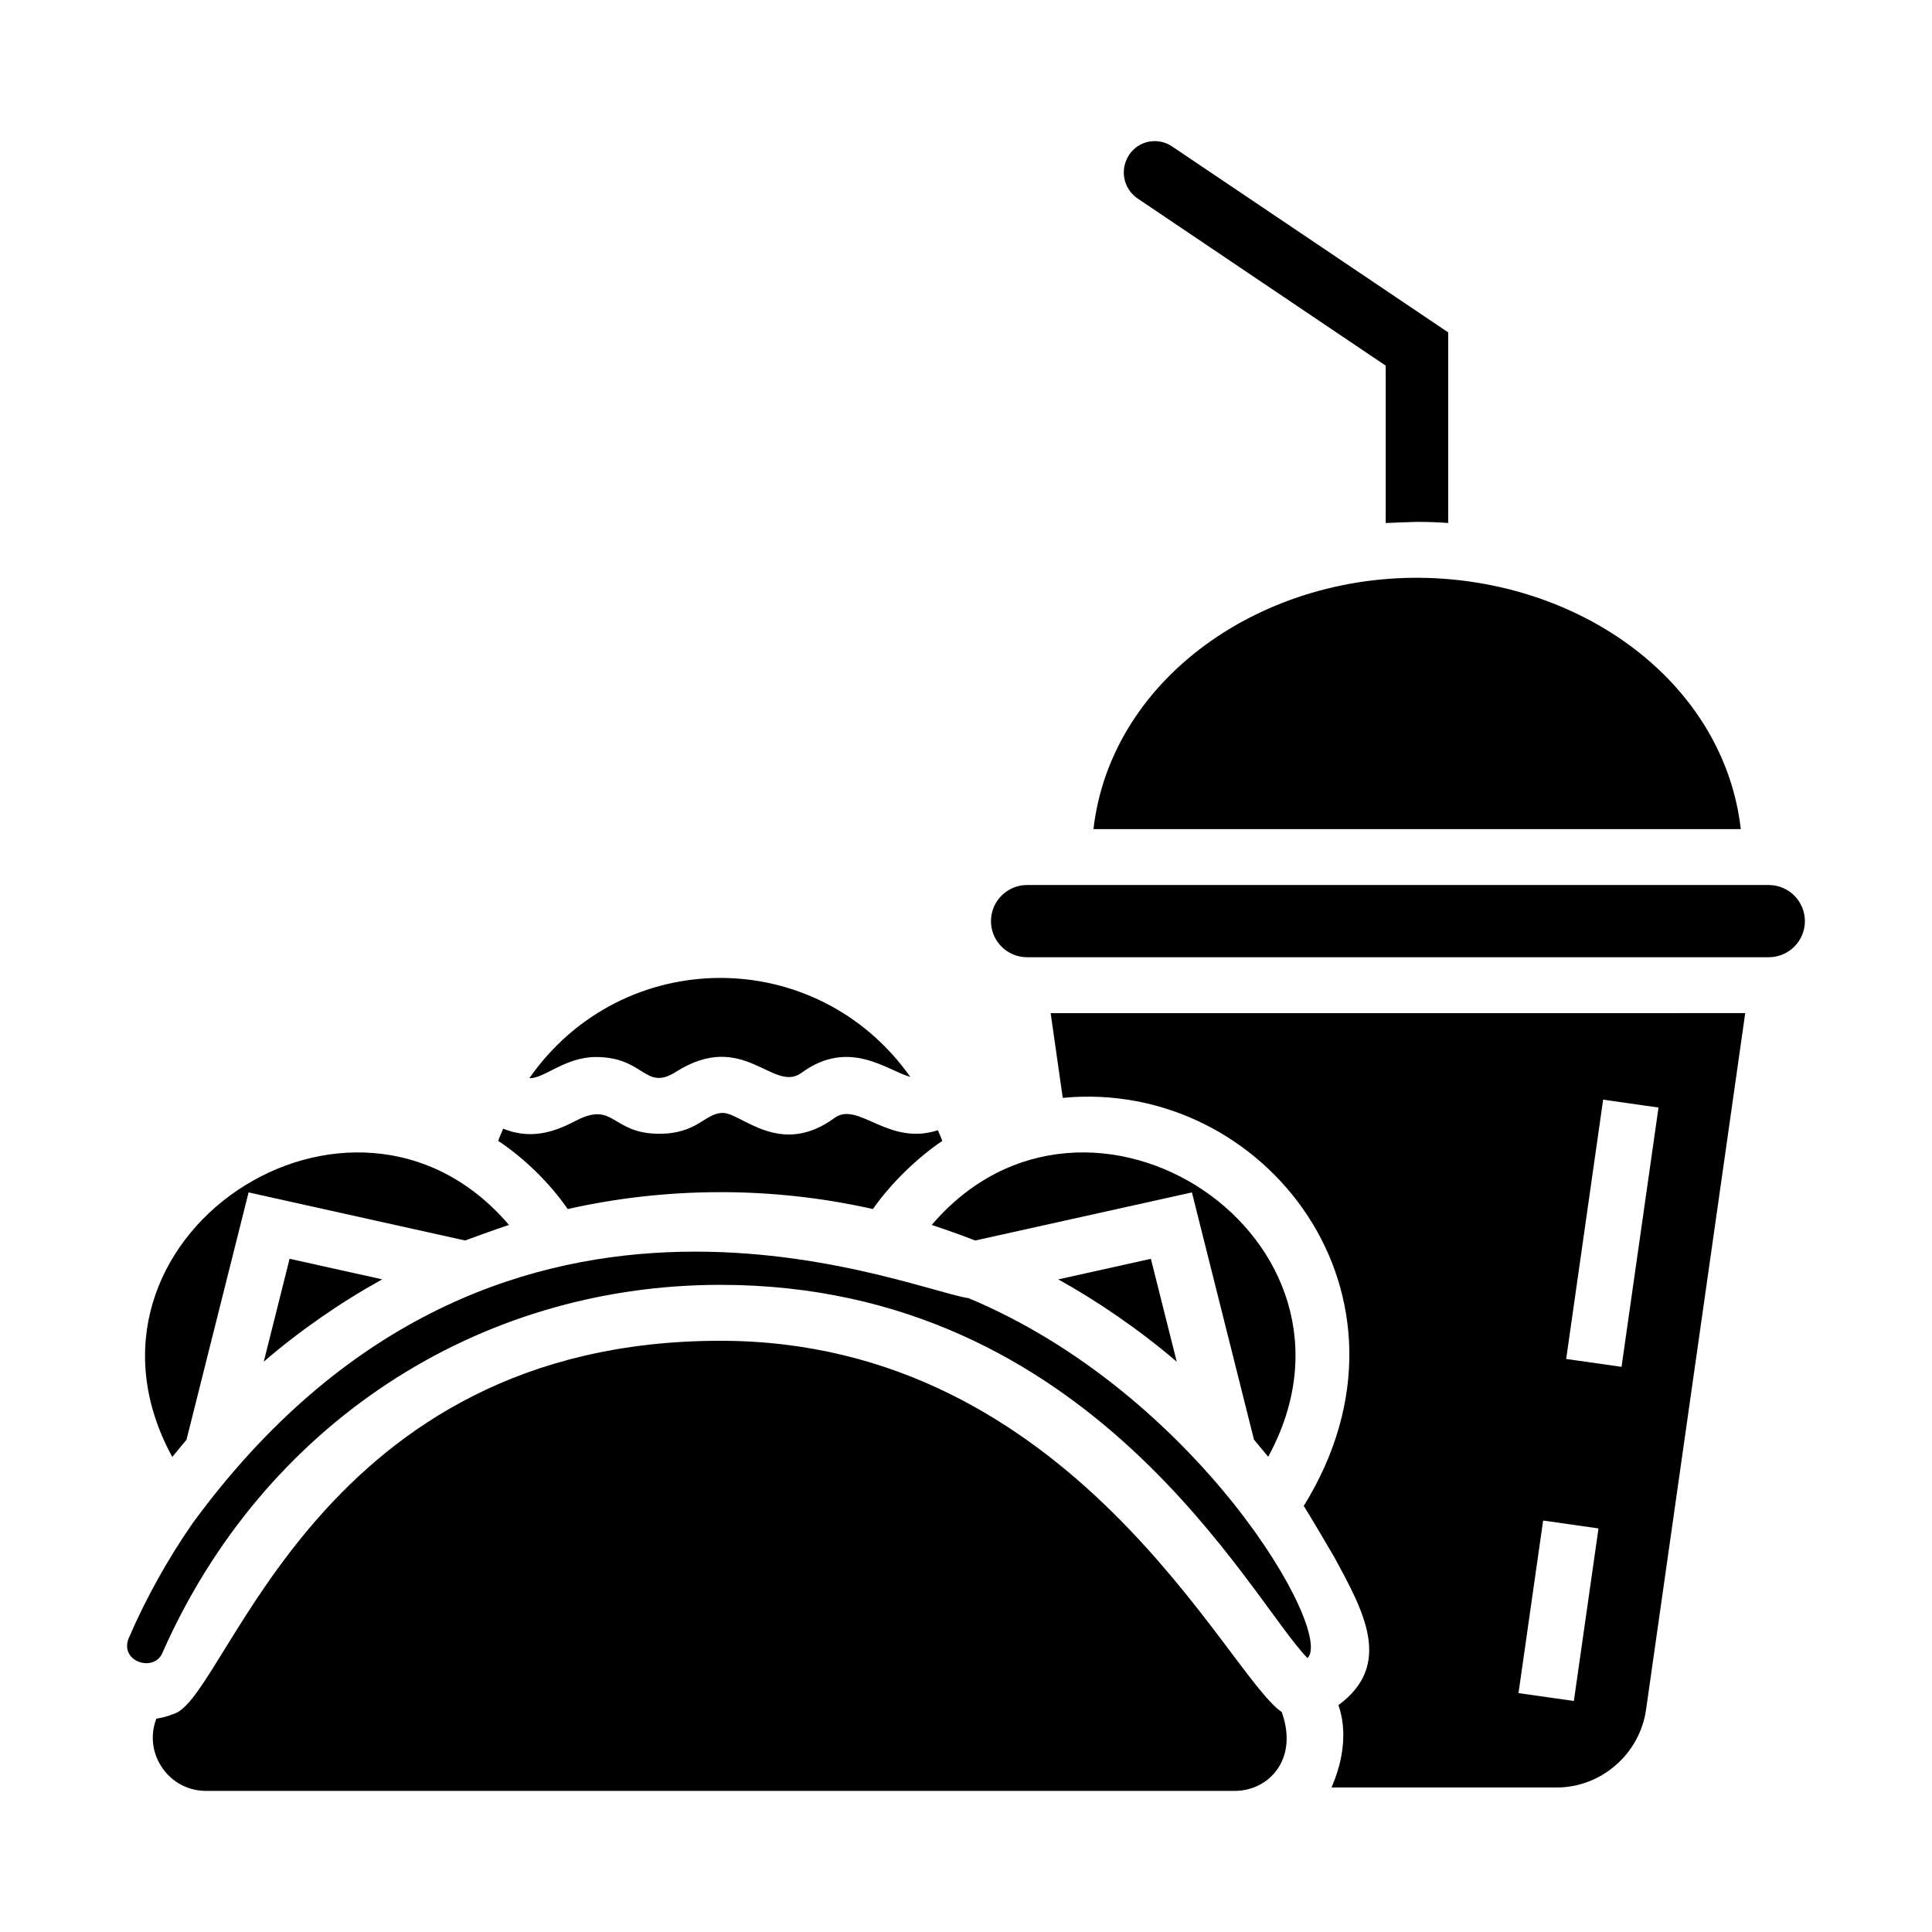
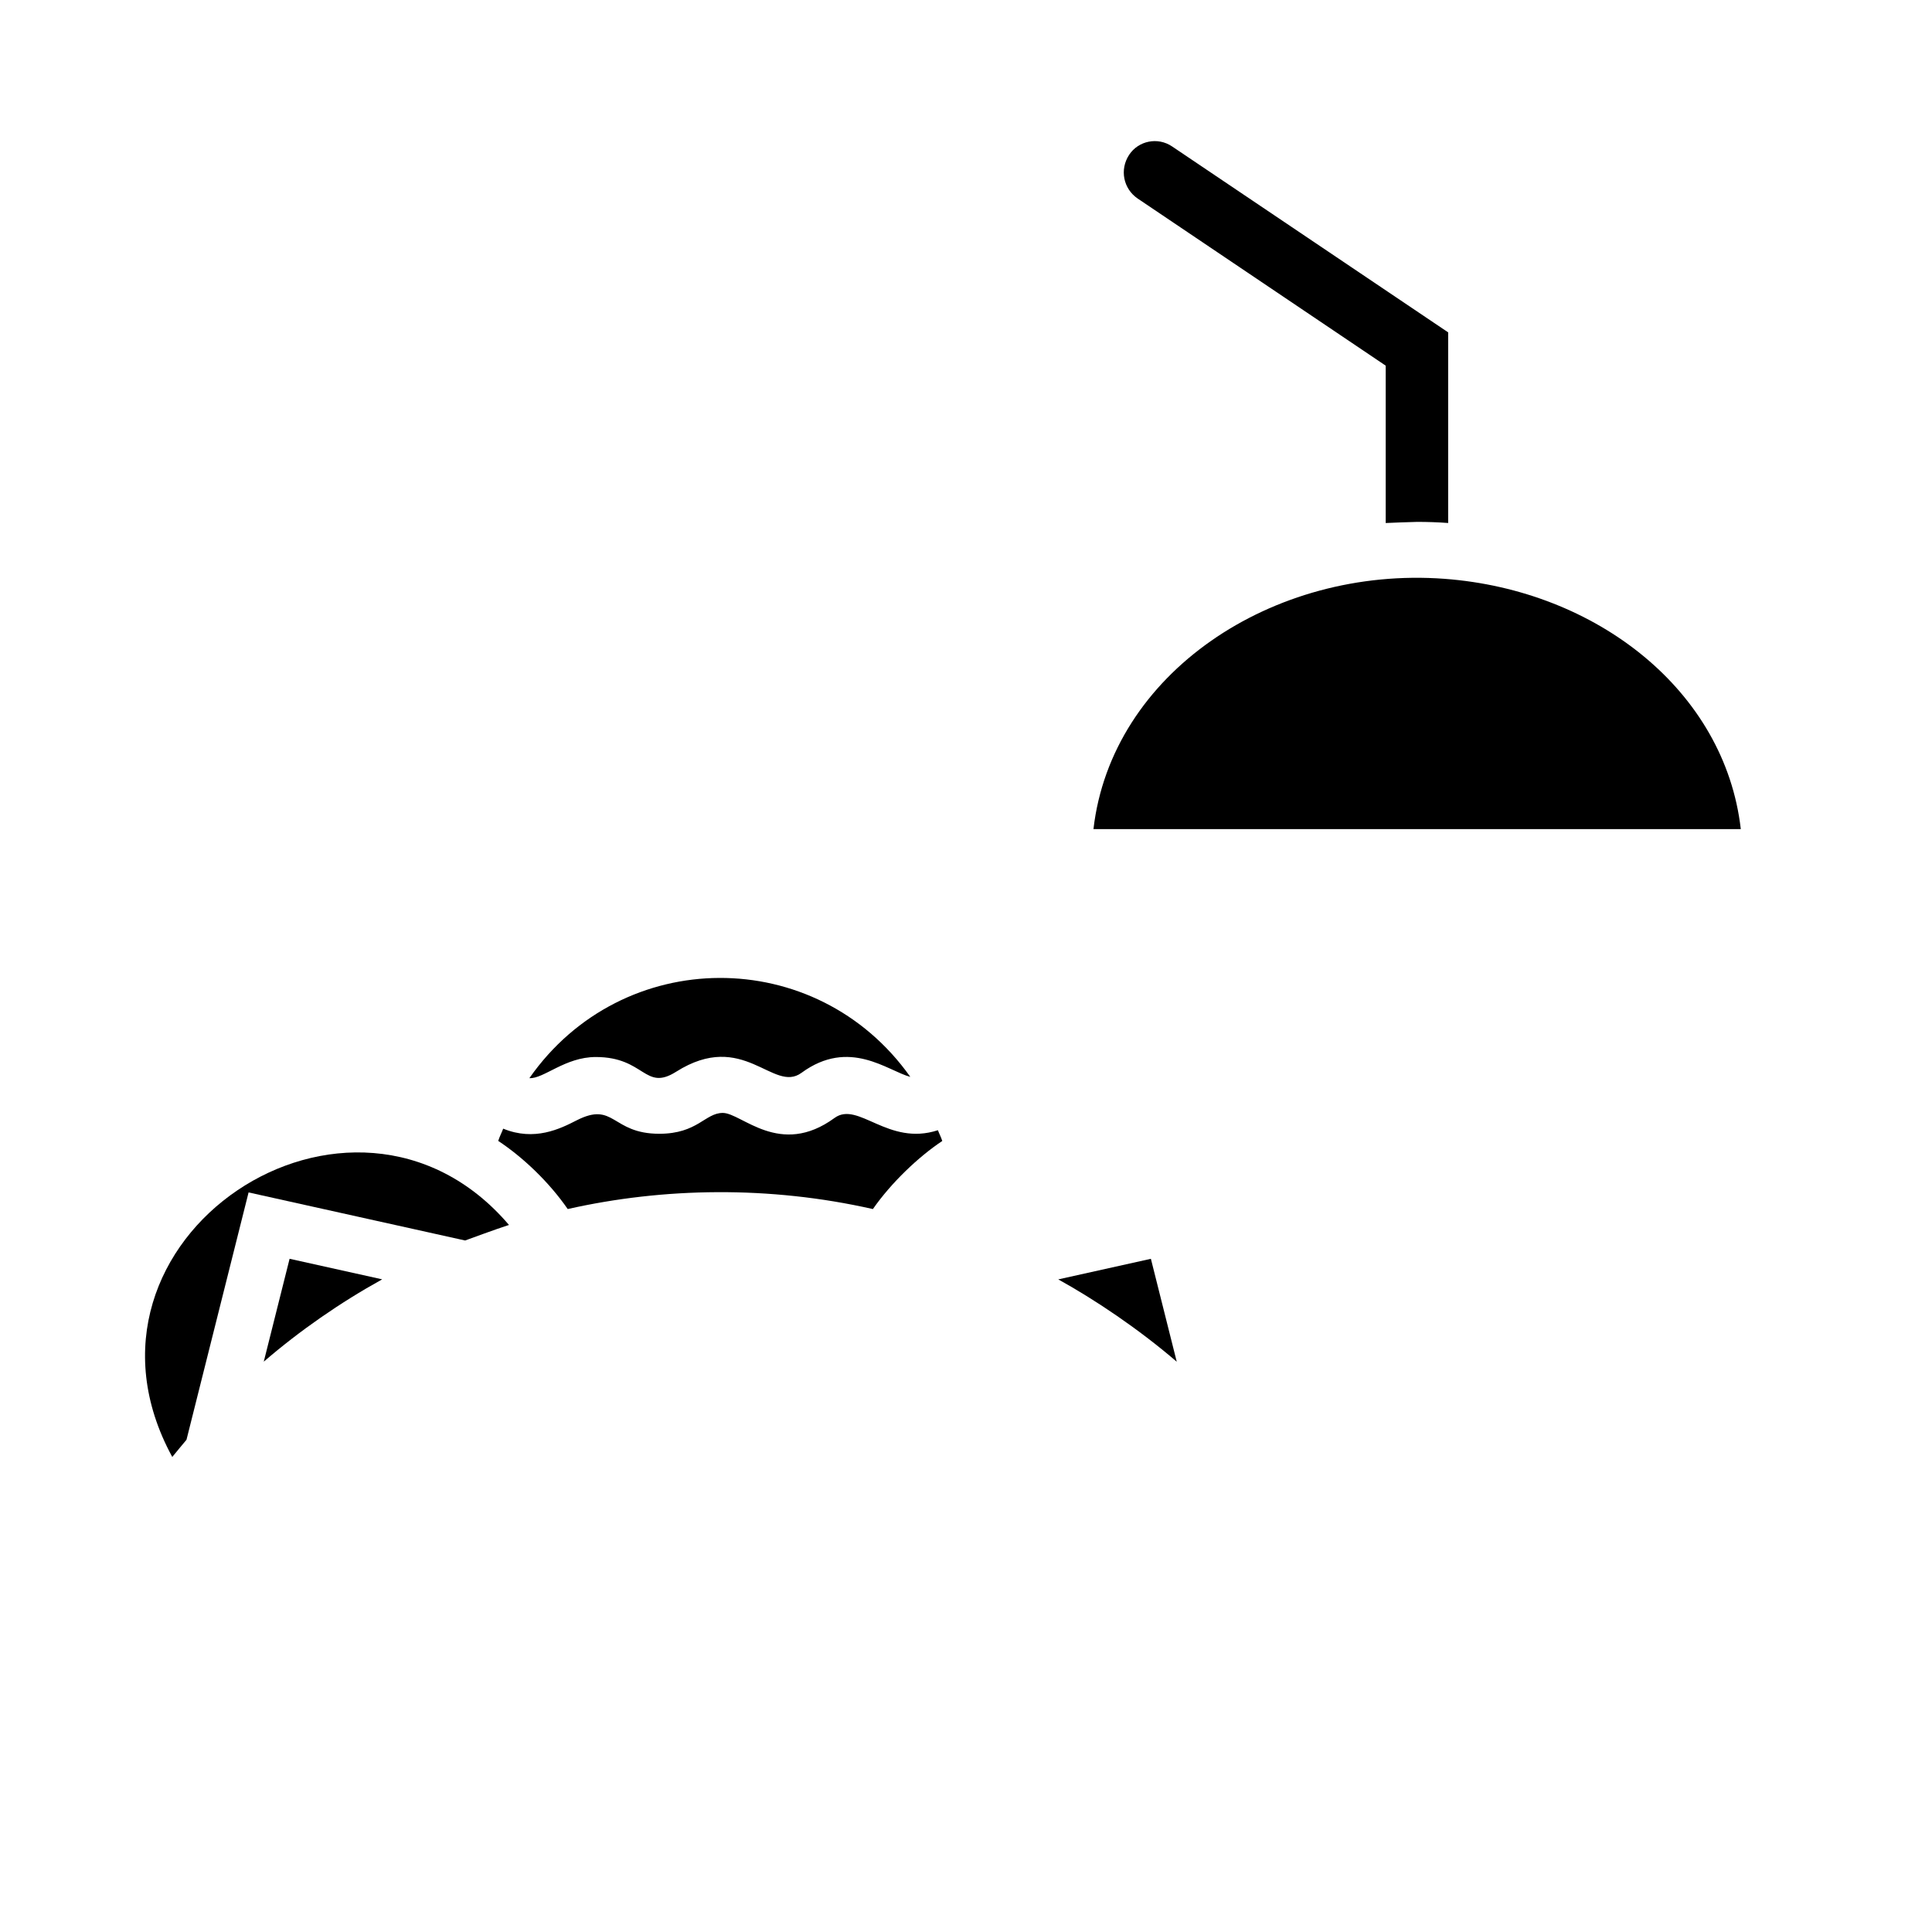
<svg xmlns="http://www.w3.org/2000/svg" fill="#000000" width="800px" height="800px" version="1.1" viewBox="144 144 512 512">
  <g>
    <path d="m301.9 424.12c13.035 0 12.906 9.199 21.277 3.906 17.883-11.309 25.734 5.797 33.23 0.281 12.719-9.305 22.855-0.488 28.836 1.078-24.895-35.141-76.328-34.895-100.95 0.336 3.793 0.215 9.449-5.602 17.605-5.602z" />
-     <path d="m455.85 504.87-6.852-27.273-24.551 5.453c9.691 5.344 21.359 13.184 31.402 21.82z" />
+     <path d="m455.85 504.87-6.852-27.273-24.551 5.453c9.691 5.344 21.359 13.184 31.402 21.82" />
    <path d="m294.45 464.41c25.422-5.719 53.406-6.211 80.875 0.004 4.879-7.004 12.102-13.863 18.387-18.043-0.309-0.988-0.797-1.887-1.156-2.852-13.238 4.32-21.121-7.824-27.395-3.25-14.496 10.59-24.605-1.332-29.613-1.332-4.707 0-6.66 5.523-16.828 5.523-12.719 0-11.824-8.703-21.938-3.539-4.332 2.223-11.137 5.59-19.43 2.184-0.414 1.094-0.965 2.121-1.316 3.246 6.609 4.379 13.477 10.918 18.414 18.059z" />
    <path d="m193.42 525.56 16.457-65.555 57.383 12.738c0.742-0.266 8.336-3.074 11.625-4.117-41.508-48.695-120.71 3.742-89.23 61.484 0.738-0.926 3.106-3.766 3.766-4.551z" />
    <path d="m445.49 196.61 65.738 44.293v41.703c0.254-0.02 7.184-0.301 8.285-0.301 2.781-0.004 5.555 0.094 8.27 0.293v-50.516l-73.129-49.25c-3.832-2.617-8.957-1.527-11.41 2.18-2.59 3.93-1.551 9 2.246 11.598z" />
-     <path d="m390.91 468.63c0.762 0.238 7.191 2.383 11.453 4.098v0.004c0.02 0.008 0.035 0.012 0.055 0.02l57.453-12.75 16.445 65.516c0.629 0.742 3.418 4.094 3.769 4.535 31.52-57.754-47.633-110.1-89.176-61.422z" />
    <path d="m526.79 297.39c-45.703-3.387-88.262 25.176-93.012 66.332h171.55c-4.215-36.664-38.18-63.32-78.543-66.332z" />
-     <path d="m483.67 597.7c-14.562-9.809-55.273-98.379-148.76-98.379-106.33 0-130.01 92.488-144.34 98.68-0.219 0.094-0.438 0.168-0.66 0.254-1.406 0.547-2.867 0.977-4.402 1.191-0.031 0.004-0.059 0.02-0.09 0.023-0.066 0.195-0.137 0.391-0.203 0.586-1.434 4.305-0.73 8.961 1.961 12.691 2.676 3.723 6.836 5.856 11.41 5.856h272.65c8.91 0.004 16.969-8.25 12.441-20.902z" />
-     <path d="m425.64 434.95c53.5-5.188 98.32 52.508 63.867 108.13 1.137 1.734 7.711 12.891 8.012 13.441 7.91 14.516 15.742 28.637 1.18 39.352 3.672 10.598-1.617 21.055-1.824 21.832h59.641c11.828 0 22.016-8.859 23.703-20.609l26.285-184.61-184.07 0.004zm143.21 0.469 14.672 2.09-9.797 68.719-14.672-2.09zm-15.902 111.54 14.672 2.09-6.527 45.727-14.672-2.09z" />
    <path d="m245.28 483.04-24.535-5.449-6.844 27.262c9.539-8.219 20.23-15.645 31.379-21.812z" />
-     <path d="m612.74 378.54h-196.55c-5.281 0-9.574 4.293-9.574 9.574 0 5.258 4.262 9.531 9.52 9.562h196.66c5.254-0.031 9.52-4.301 9.52-9.562 0-5.281-4.293-9.574-9.574-9.574z" />
-     <path d="m400.57 487.98h-0.219c-18.441-3.215-125.76-49-205.34 59.742-6.566 9.48-12.27 19.695-16.895 30.398-2.539 6.269 6.762 9.188 8.941 3.879 26.555-60.207 83.176-97.504 147.85-97.504 98.695 0 140.37 83.371 155.59 98.91 7.184-6.945-29.168-70.094-89.926-95.426z" />
  </g>
</svg>